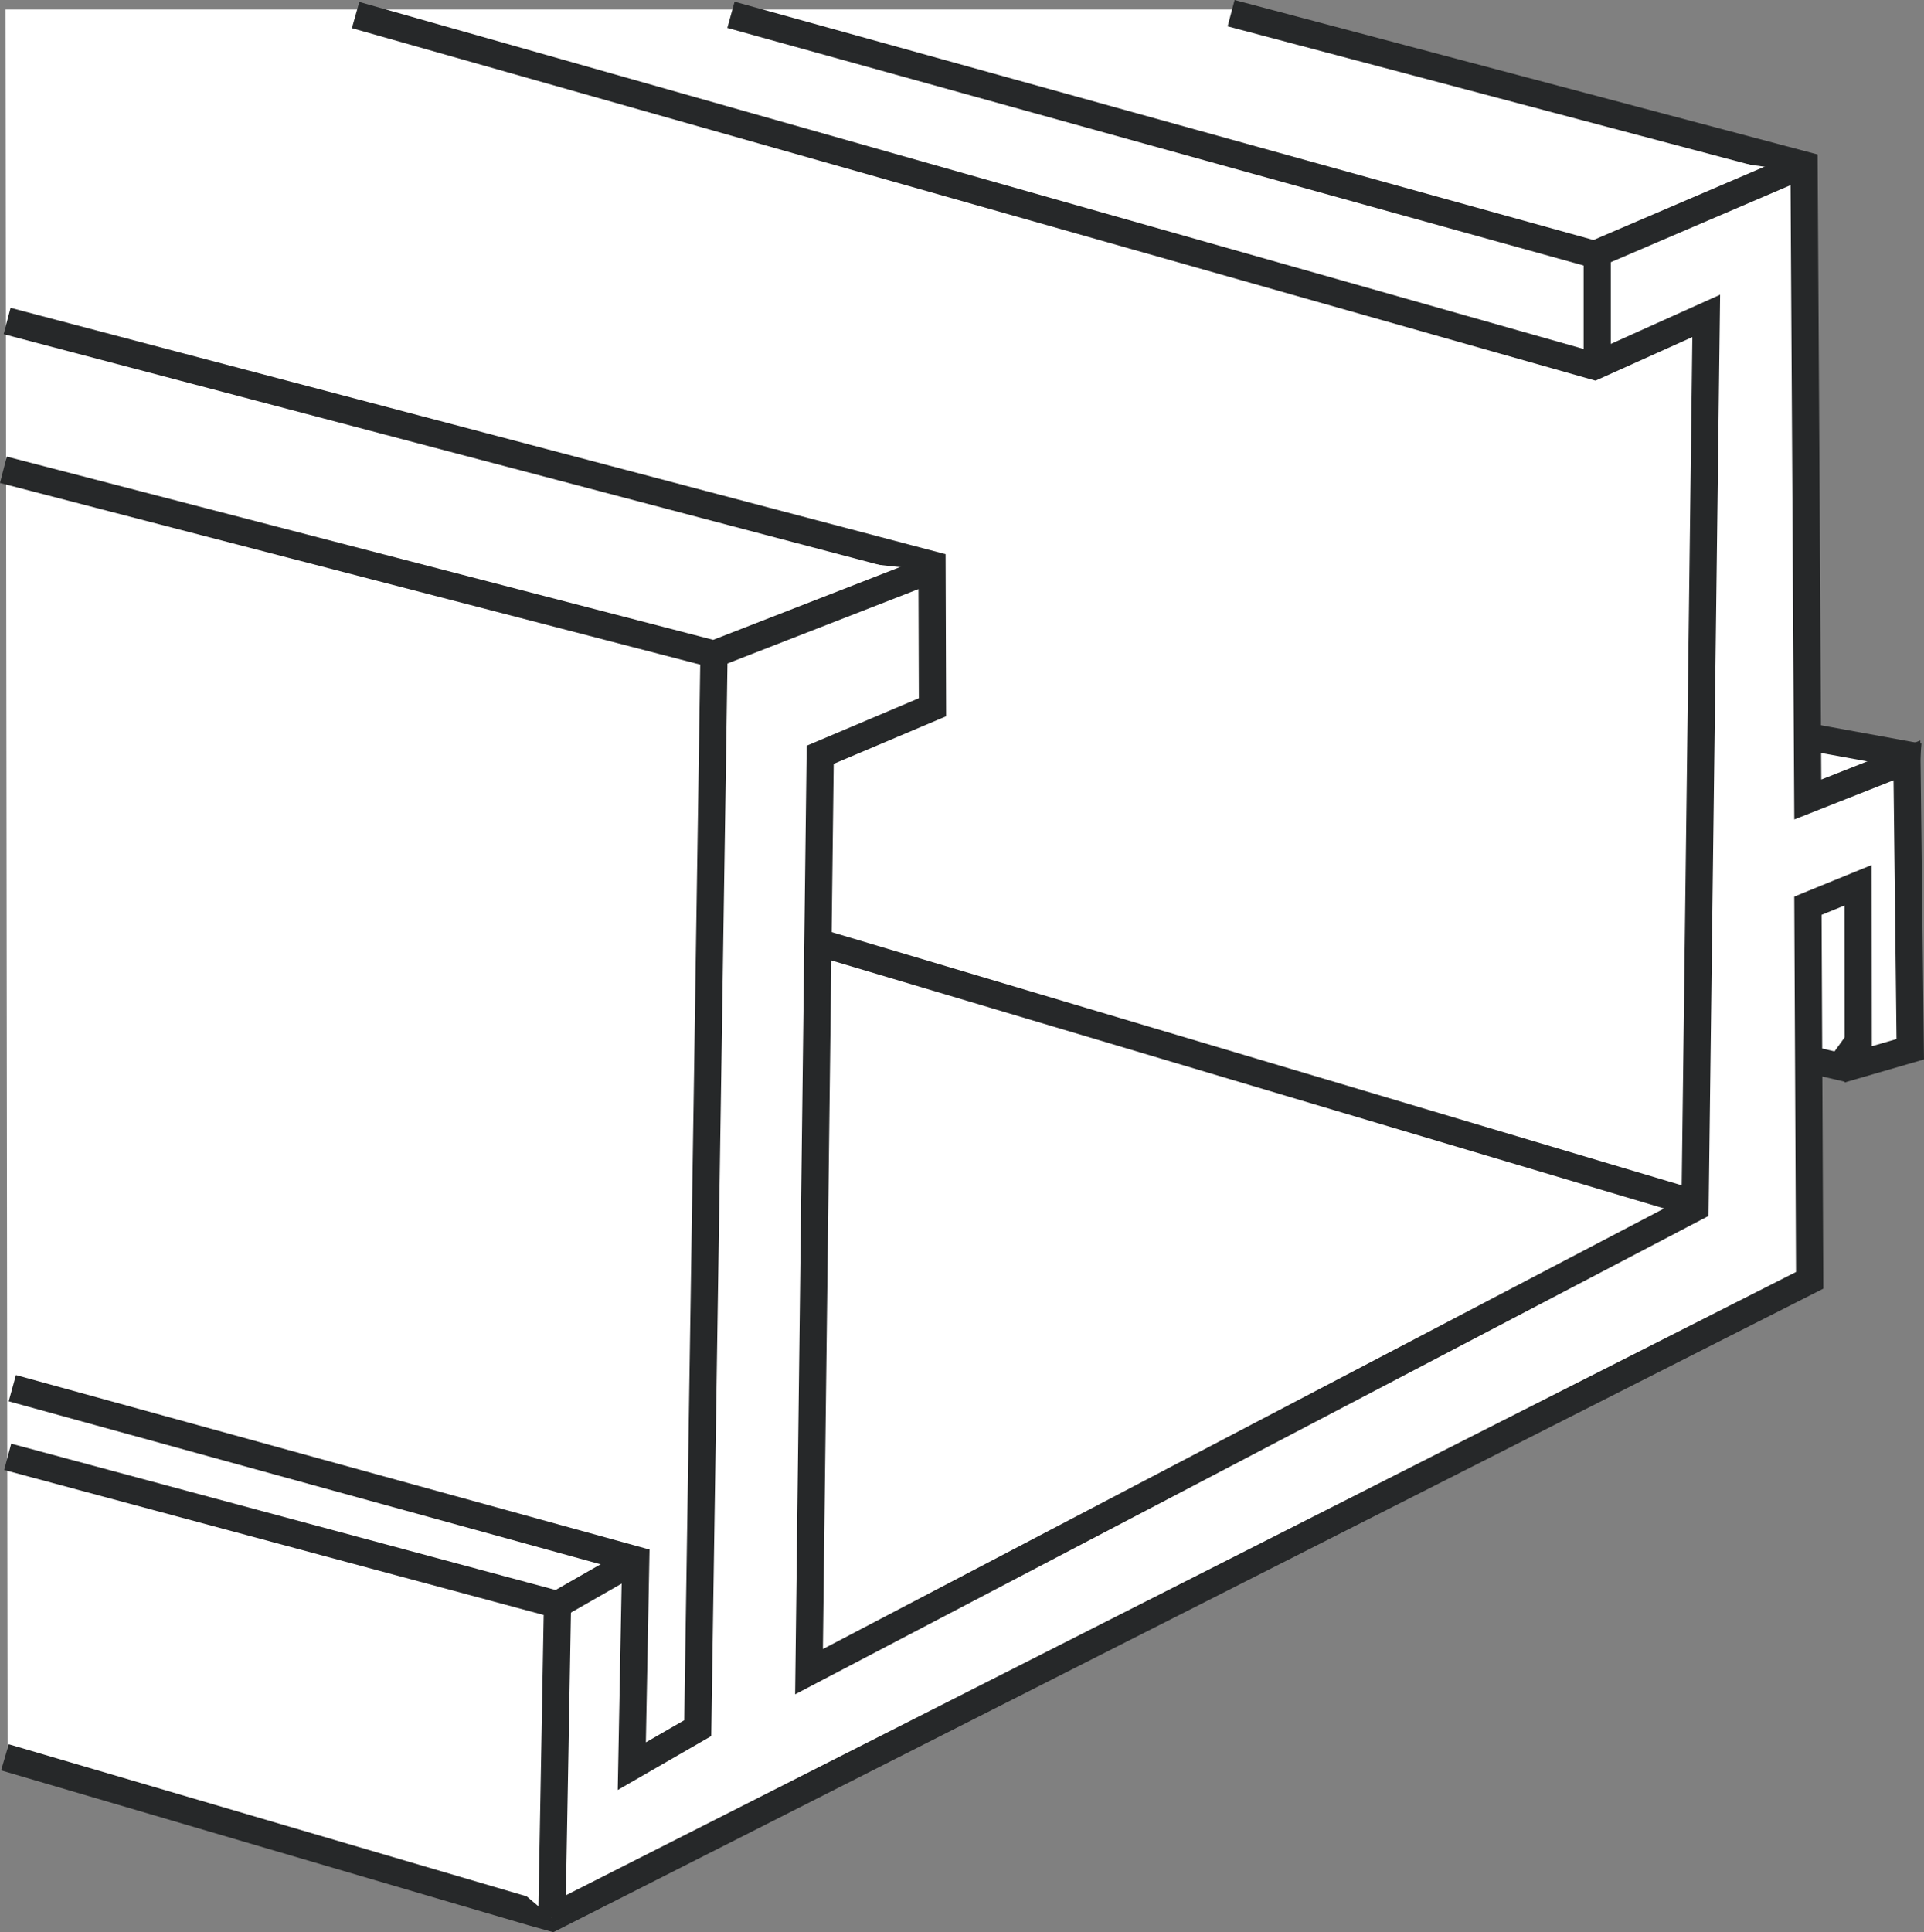
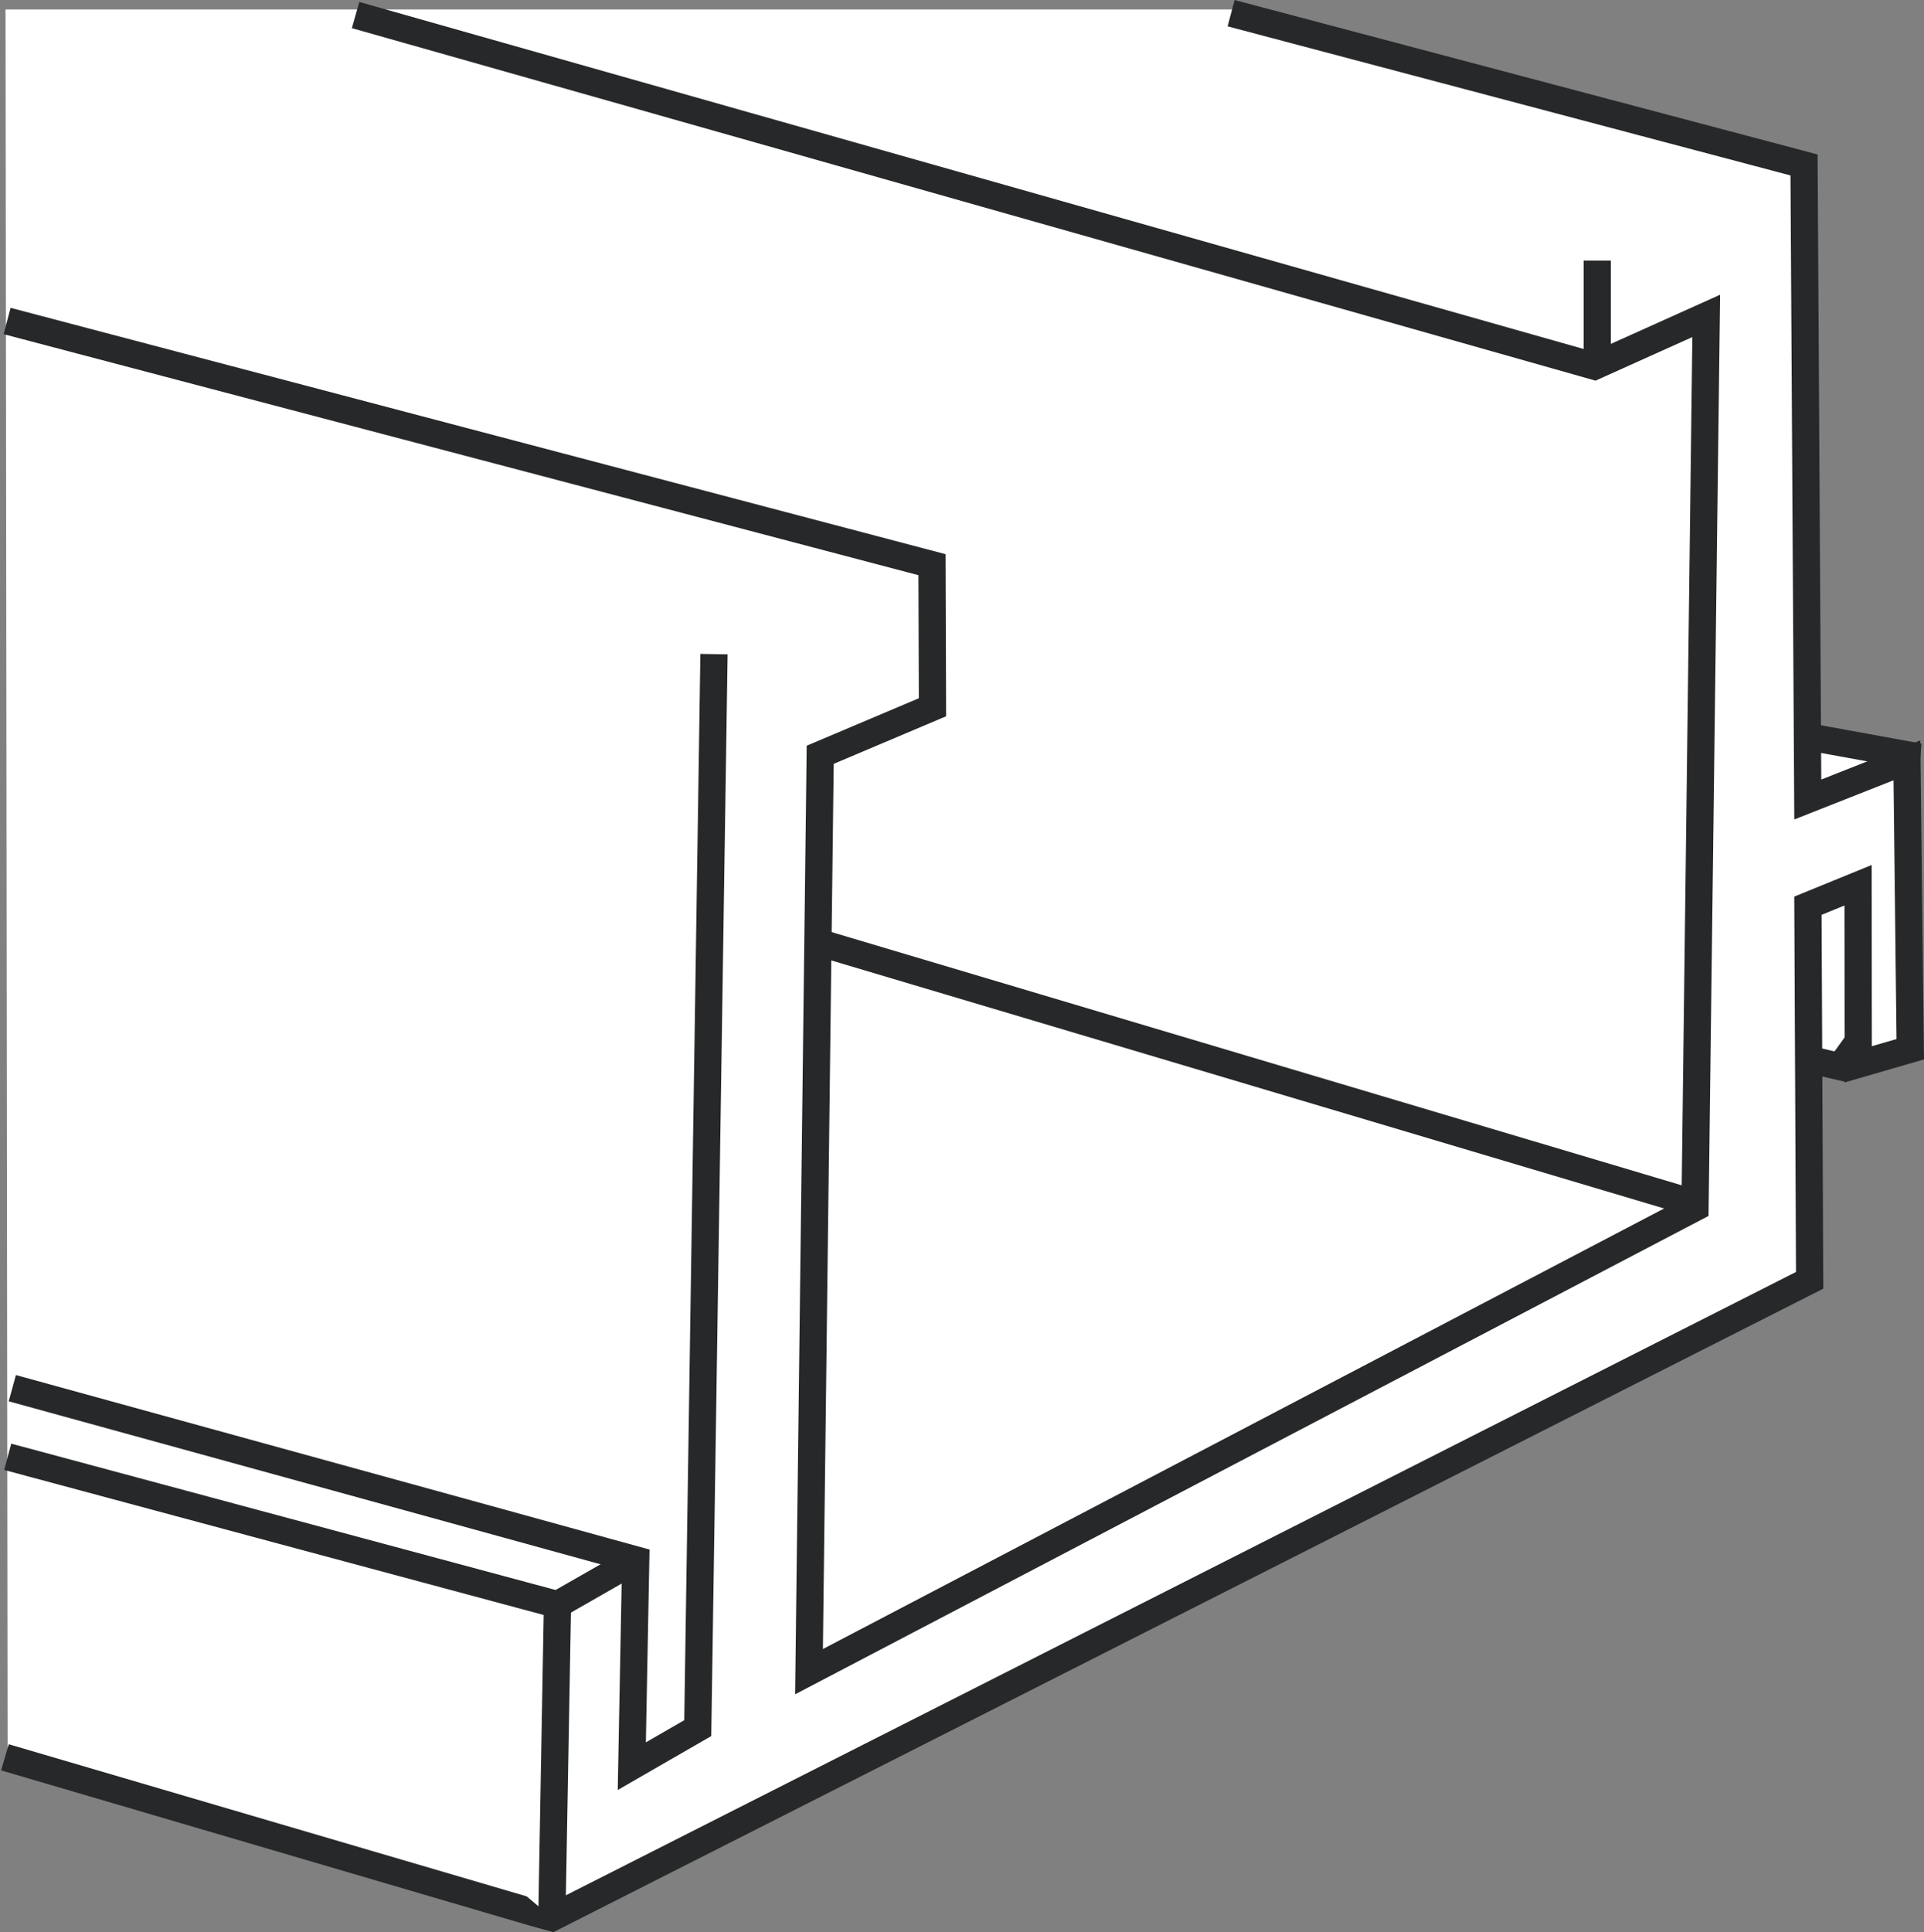
<svg xmlns="http://www.w3.org/2000/svg" version="1.1" id="image" x="0px" y="0px" width="56.535px" height="56.768px" viewBox="0 0 56.535 56.768" enable-background="new 0 0 56.535 56.768" xml:space="preserve">
  <rect x="0" y="0" width="56.535" height="56.768" fill="#808080" stroke="none" />
  <polygon fill="#FFFFFF" points="0.224,51.655 0.163,0.279 36.359,0.279 52.89,4.95 53.136,37.705 16.264,56.141 " />
  <polygon fill="#FFFFFF" stroke="#262829" stroke-width="0.8" points="54.074,31.339 52.107,30.881 51.532,21.354   56.033,22.175 55.474,29.402 " />
  <polyline fill="#FFFFFF" stroke="#262829" stroke-width="0.8" points="0.145,51.629 15.632,56.177 16.216,56.34   53.175,37.615 53.124,26.61 54.598,26.008 54.603,31.269 56.131,30.826 56.033,22.339 53.12,23.489 53.01,4.846   36.175,0.387 " />
  <path fill="#FFFFFF" stroke="#262829" stroke-width="0.8" d="M0.362,40.784c10.747,2.956,18.318,5.044,18.318,5.044  l-0.115,6.061l1.938-1.117L20.98,19.218" />
  <polyline fill="#FFFFFF" stroke="#262829" stroke-width="0.8" points="0.209,9.431 27.386,16.59 27.4,20.779   24.101,22.175 23.772,49.113 49.807,35.48 50.136,9.281 46.851,10.759 10.449,0.442 " />
-   <polyline fill="#FFFFFF" stroke="#262829" stroke-width="0.8" points="21.478,0.435 46.851,7.474 52.6,5.01 " />
  <line fill="none" stroke="#262829" stroke-width="0.8" x1="46.933" y1="10.677" x2="46.933" y2="7.655" />
-   <polyline fill="#FFFFFF" stroke="#262829" stroke-width="0.8" points="0.1,13.802 20.98,19.218 27.304,16.755 " />
  <polyline fill="#FFFFFF" stroke="#262829" stroke-width="0.8" points="0.226,42.8 16.381,47.142 16.216,56.34 " />
  <line fill="none" stroke="#262829" stroke-width="0.8" x1="16.381" y1="47.142" x2="18.68" y2="45.828" />
  <line fill="none" stroke="#262829" stroke-width="0.8" x1="49.778" y1="35.349" x2="24.019" y2="27.678" />
</svg>